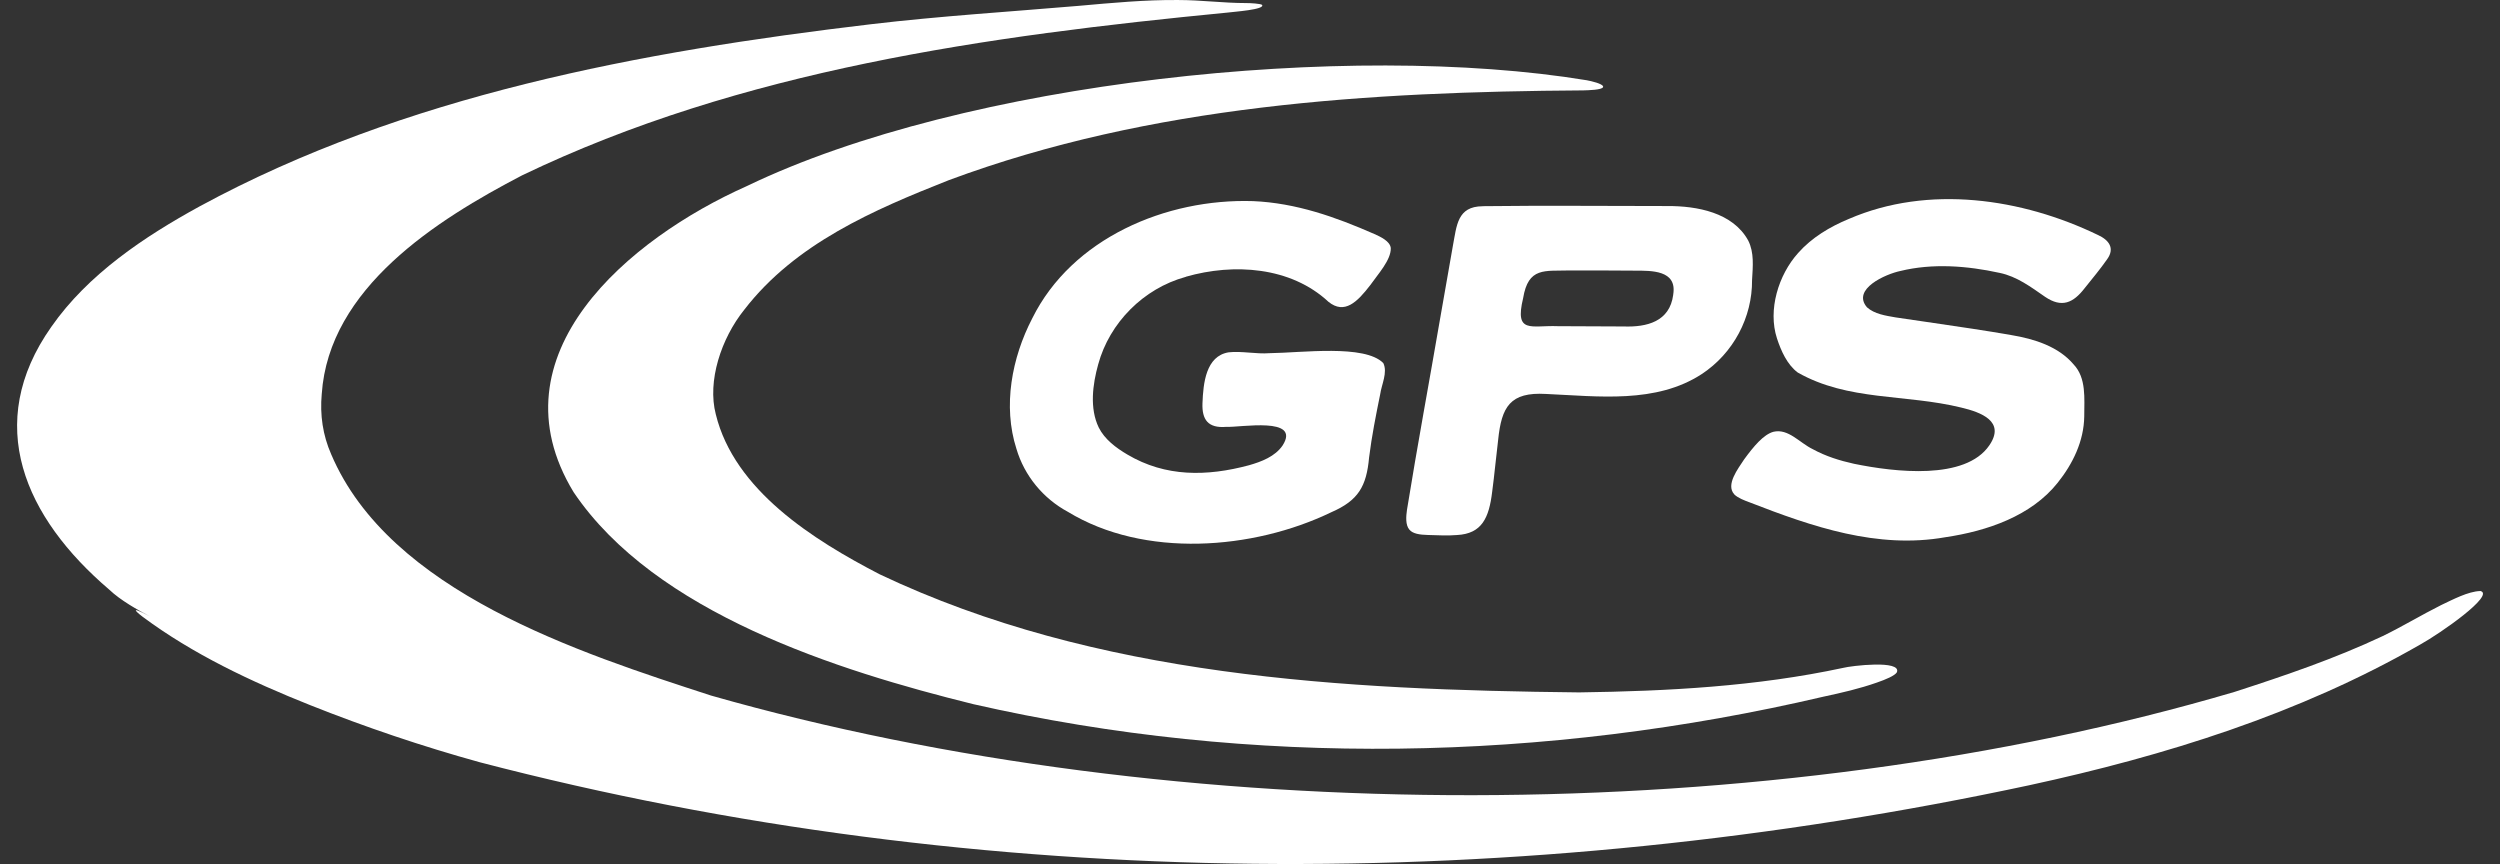
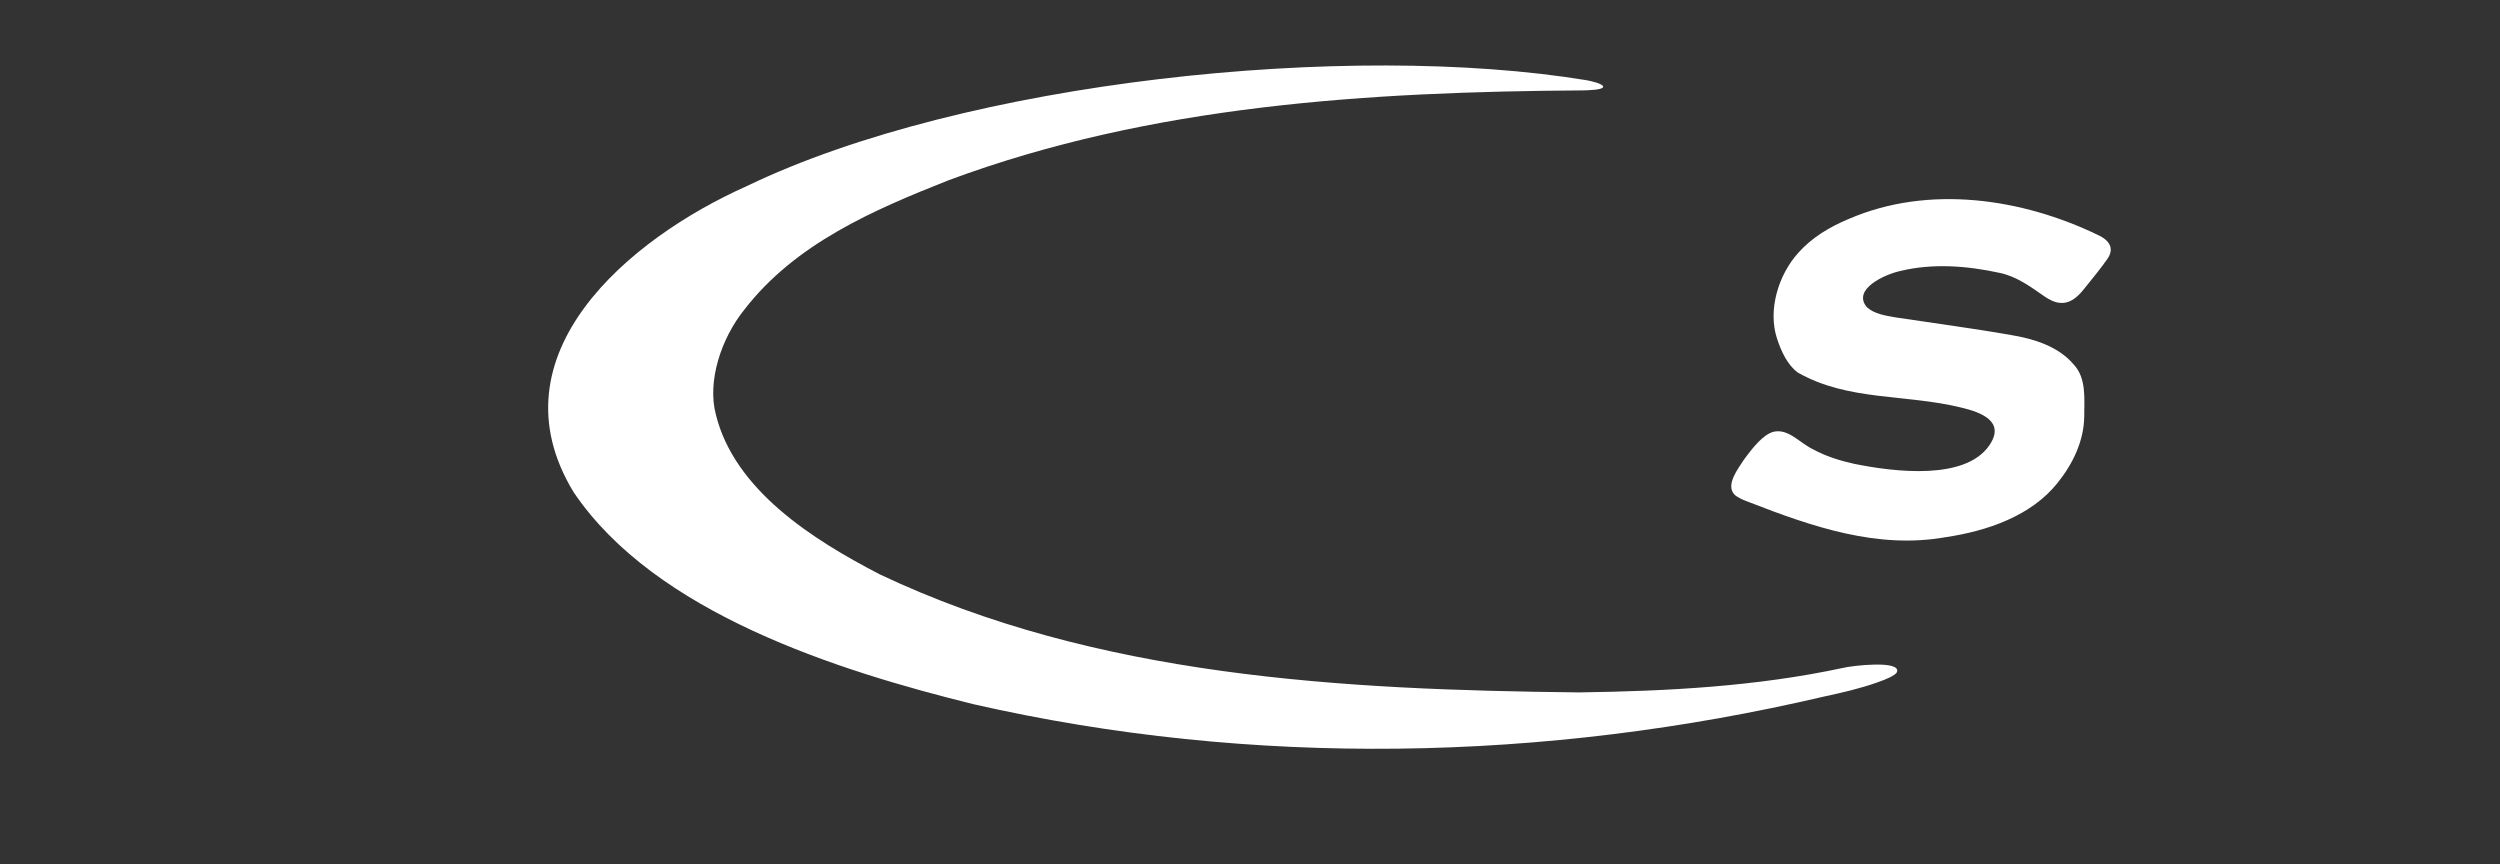
<svg xmlns="http://www.w3.org/2000/svg" width="136" height="47" viewBox="0 0 136 47" fill="none">
  <rect x="0" y="0" width="136" height="47" fill="#333333" stroke="none" />
  <path d="M94.358 26.909C94.552 27.092 94.892 27.223 95.174 27.326C98.582 28.652 102.131 29.879 105.83 29.225C108.109 28.887 110.501 28.068 111.936 26.264C112.762 25.232 113.365 23.997 113.383 22.65C113.383 21.677 113.505 20.566 112.807 19.827C111.98 18.847 110.668 18.437 109.415 18.228C108.008 17.982 106.599 17.777 105.189 17.57C104.499 17.468 103.823 17.374 103.124 17.267C102.59 17.174 101.971 17.087 101.56 16.714C100.723 15.725 102.584 14.908 103.379 14.742C105.128 14.313 107.01 14.457 108.782 14.845C109.721 15.039 110.476 15.611 111.252 16.147C112.16 16.764 112.784 16.483 113.407 15.675C113.833 15.141 114.256 14.638 114.633 14.097C115.056 13.505 114.733 13.058 114.121 12.78C109.989 10.786 104.91 10.035 100.575 11.91C99.547 12.335 98.558 12.926 97.821 13.76C96.745 14.954 96.162 16.86 96.667 18.409C96.887 19.08 97.218 19.832 97.796 20.265C100.534 21.825 103.666 21.428 106.697 22.173C107.749 22.424 109.122 22.916 108.217 24.23C106.912 26.138 103.08 25.685 100.858 25.23C100.079 25.058 99.325 24.823 98.614 24.435C97.891 24.086 97.288 23.3 96.475 23.489C95.939 23.637 95.408 24.269 94.878 24.995C94.55 25.5 93.867 26.369 94.344 26.892L94.362 26.91L94.358 26.909Z" fill="white" />
-   <path d="M134.921 32.152C134.269 32.173 133.439 32.613 132.799 32.916C131.736 33.448 130.692 34.082 129.625 34.6C127.024 35.825 124.305 36.751 121.566 37.637C96.234 45.112 64.077 45.086 38.68 37.838C31.474 35.496 21.2 32.193 18.017 24.714C17.56 23.673 17.399 22.573 17.503 21.434C17.891 15.667 23.753 11.961 28.402 9.539C40.336 3.801 53.712 1.953 66.77 0.685C67.112 0.639 68.848 0.522 68.654 0.263C68.559 0.199 68.038 0.165 67.787 0.167C66.544 0.167 65.335 0.001 64.088 0.001C62.293 -0.014 60.474 0.158 58.694 0.317C54.926 0.639 51.146 0.872 47.386 1.317C34.862 2.8 21.993 5.186 10.872 11.22C7.844 12.878 4.783 14.922 2.789 17.784C-0.925 23.054 1.336 28.148 5.952 32.084C6.538 32.646 7.502 33.191 8.157 33.531C8.098 33.5 7.44 33.152 7.397 33.199C7.353 33.217 7.495 33.35 7.754 33.548C10.488 35.585 13.673 37.084 16.865 38.356C19.873 39.554 22.958 40.598 26.102 41.467C53.481 48.615 82.787 48.632 110.401 42.715C117.773 41.116 125.082 38.842 131.653 35.067C132.783 34.441 135.725 32.38 134.944 32.152H134.927H134.921Z" fill="white" />
-   <path d="M64.519 15.052C67.114 14.309 70.214 14.505 72.268 16.418C73.141 17.123 73.834 16.433 74.547 15.505C74.936 14.945 75.684 14.139 75.658 13.492C75.616 13.121 75.109 12.884 74.767 12.731C72.653 11.803 70.503 11.041 68.168 10.941C63.43 10.788 58.312 12.962 56.153 17.322C55.04 19.47 54.548 22.088 55.293 24.413C55.727 25.881 56.746 27.118 58.094 27.844C62.242 30.373 68.157 29.924 72.422 27.866C73.897 27.225 74.338 26.454 74.479 24.883C74.623 23.724 74.85 22.591 75.082 21.448C75.159 20.908 75.498 20.256 75.252 19.753C74.248 18.722 70.81 19.193 69.063 19.213C68.329 19.271 67.556 19.086 66.83 19.167C65.606 19.376 65.456 20.825 65.414 21.945C65.384 22.814 65.704 23.306 66.71 23.221C67.473 23.262 70.793 22.642 69.773 24.234C69.366 24.833 68.625 25.116 67.944 25.31C65.658 25.922 63.408 25.959 61.329 24.727C60.711 24.363 60.09 23.899 59.77 23.254C59.267 22.212 59.439 20.91 59.741 19.825C60.36 17.55 62.21 15.696 64.486 15.067L64.521 15.056L64.519 15.052Z" fill="white" />
-   <path d="M80.653 11.22C79.27 11.227 79.246 12.279 79.038 13.364C78.803 14.703 78.57 16.039 78.335 17.376C77.742 20.829 77.098 24.276 76.54 27.733C76.488 28.09 76.45 28.557 76.67 28.812C76.849 29.032 77.219 29.092 77.675 29.103C78.178 29.112 78.742 29.153 79.254 29.106C80.625 29.038 81.004 28.156 81.173 26.761C81.3 25.812 81.383 24.869 81.5 23.925C81.685 22.13 82.147 21.317 84.103 21.431C86.953 21.559 90.09 21.973 92.58 20.346C94.293 19.215 95.329 17.27 95.312 15.231C95.355 14.498 95.434 13.743 95.105 13.089C94.268 11.556 92.314 11.201 90.702 11.209C87.363 11.209 84.016 11.174 80.686 11.216H80.651L80.653 11.22ZM91.022 16.043C90.829 17.5 89.587 17.803 88.33 17.76C87.123 17.76 85.944 17.747 84.744 17.744C83.302 17.686 82.383 18.187 82.857 16.226C83.139 14.51 84.029 14.756 85.408 14.712C86.578 14.712 87.753 14.712 88.931 14.723C89.838 14.725 91.234 14.69 91.025 16.008L91.02 16.045L91.022 16.043Z" fill="white" />
  <path d="M40.617 10.128C34.232 12.971 26.66 19.291 31.202 26.77C35.633 33.346 45.551 36.477 52.95 38.307C68.121 41.766 84.079 41.438 99.204 37.897C100.176 37.69 101.173 37.459 102.093 37.135C102.583 36.967 103.079 36.758 103.191 36.571C103.459 35.884 100.676 36.224 100.274 36.331C95.544 37.346 90.727 37.599 85.906 37.667C73.072 37.527 59.646 36.837 47.858 31.244C44.221 29.362 39.95 26.661 38.94 22.541C38.469 20.735 39.227 18.419 40.491 16.846C43.266 13.25 47.517 11.42 51.621 9.799C62.633 5.708 74.495 4.993 86.131 4.917C86.434 4.91 87.126 4.889 87.202 4.747C87.27 4.651 86.998 4.52 86.566 4.418C86.488 4.4 86.405 4.381 86.322 4.366C73.367 2.235 52.503 4.407 40.648 10.113L40.615 10.128H40.617Z" fill="white" />
</svg>